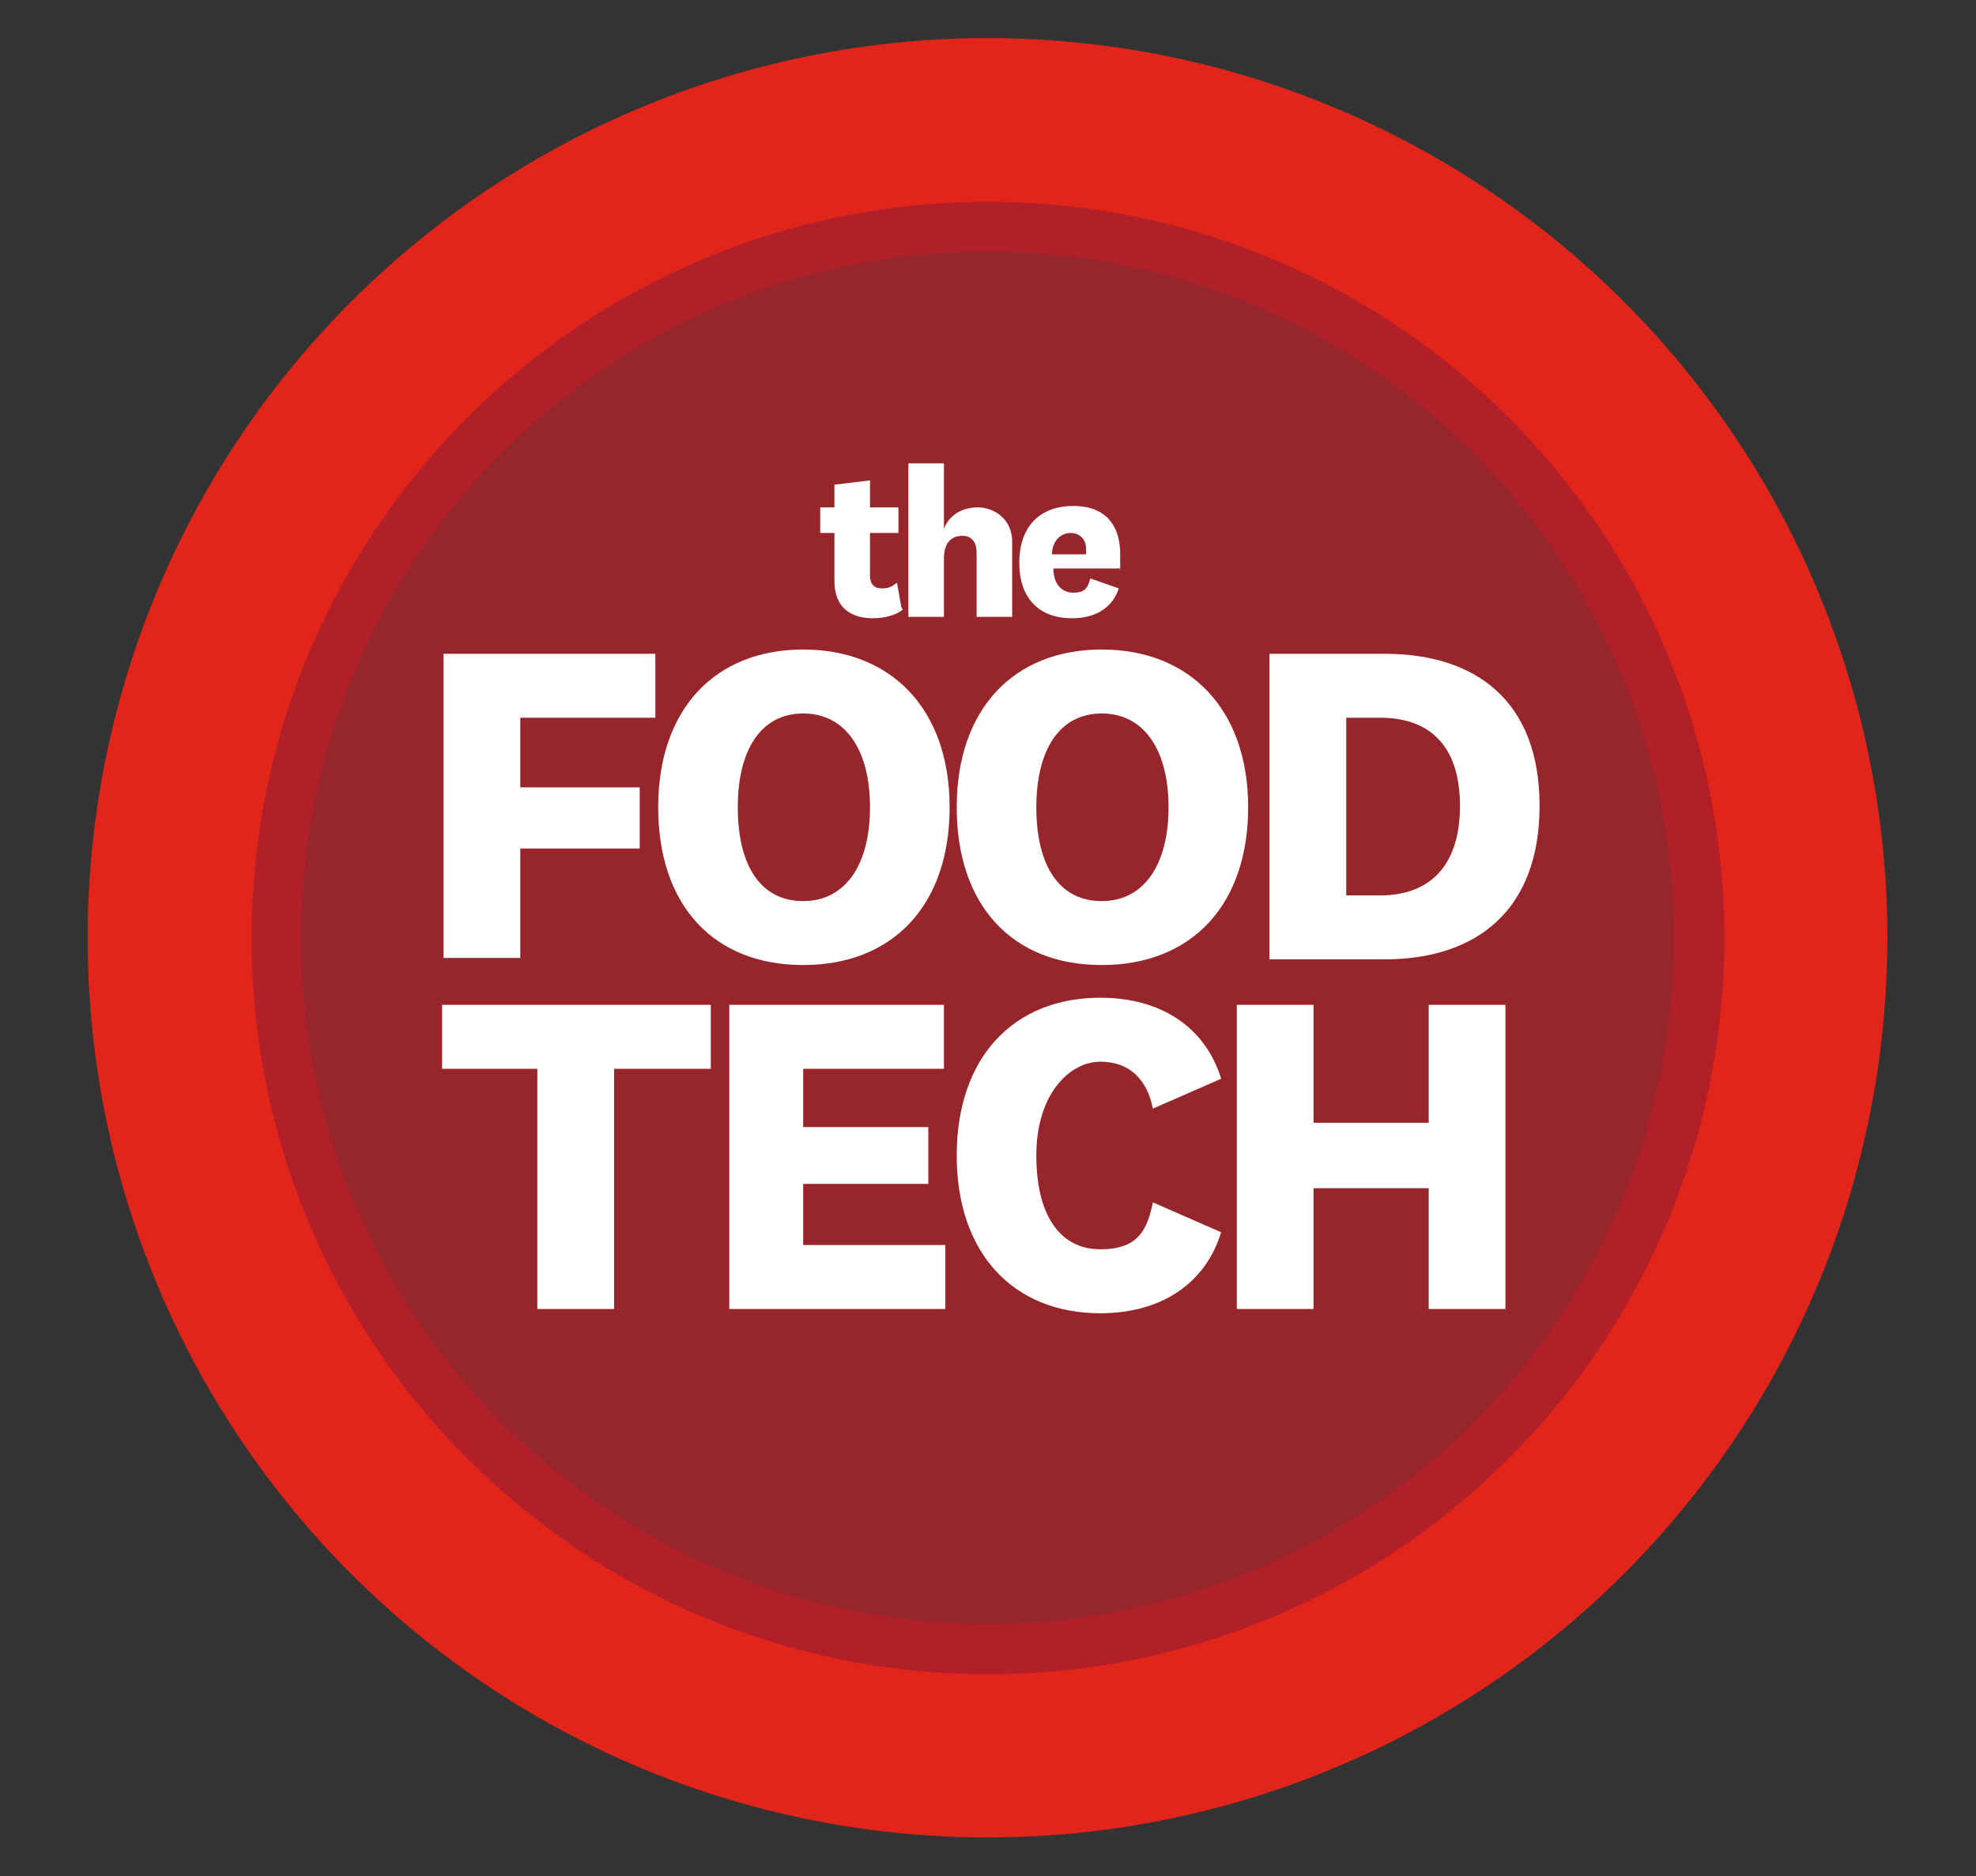
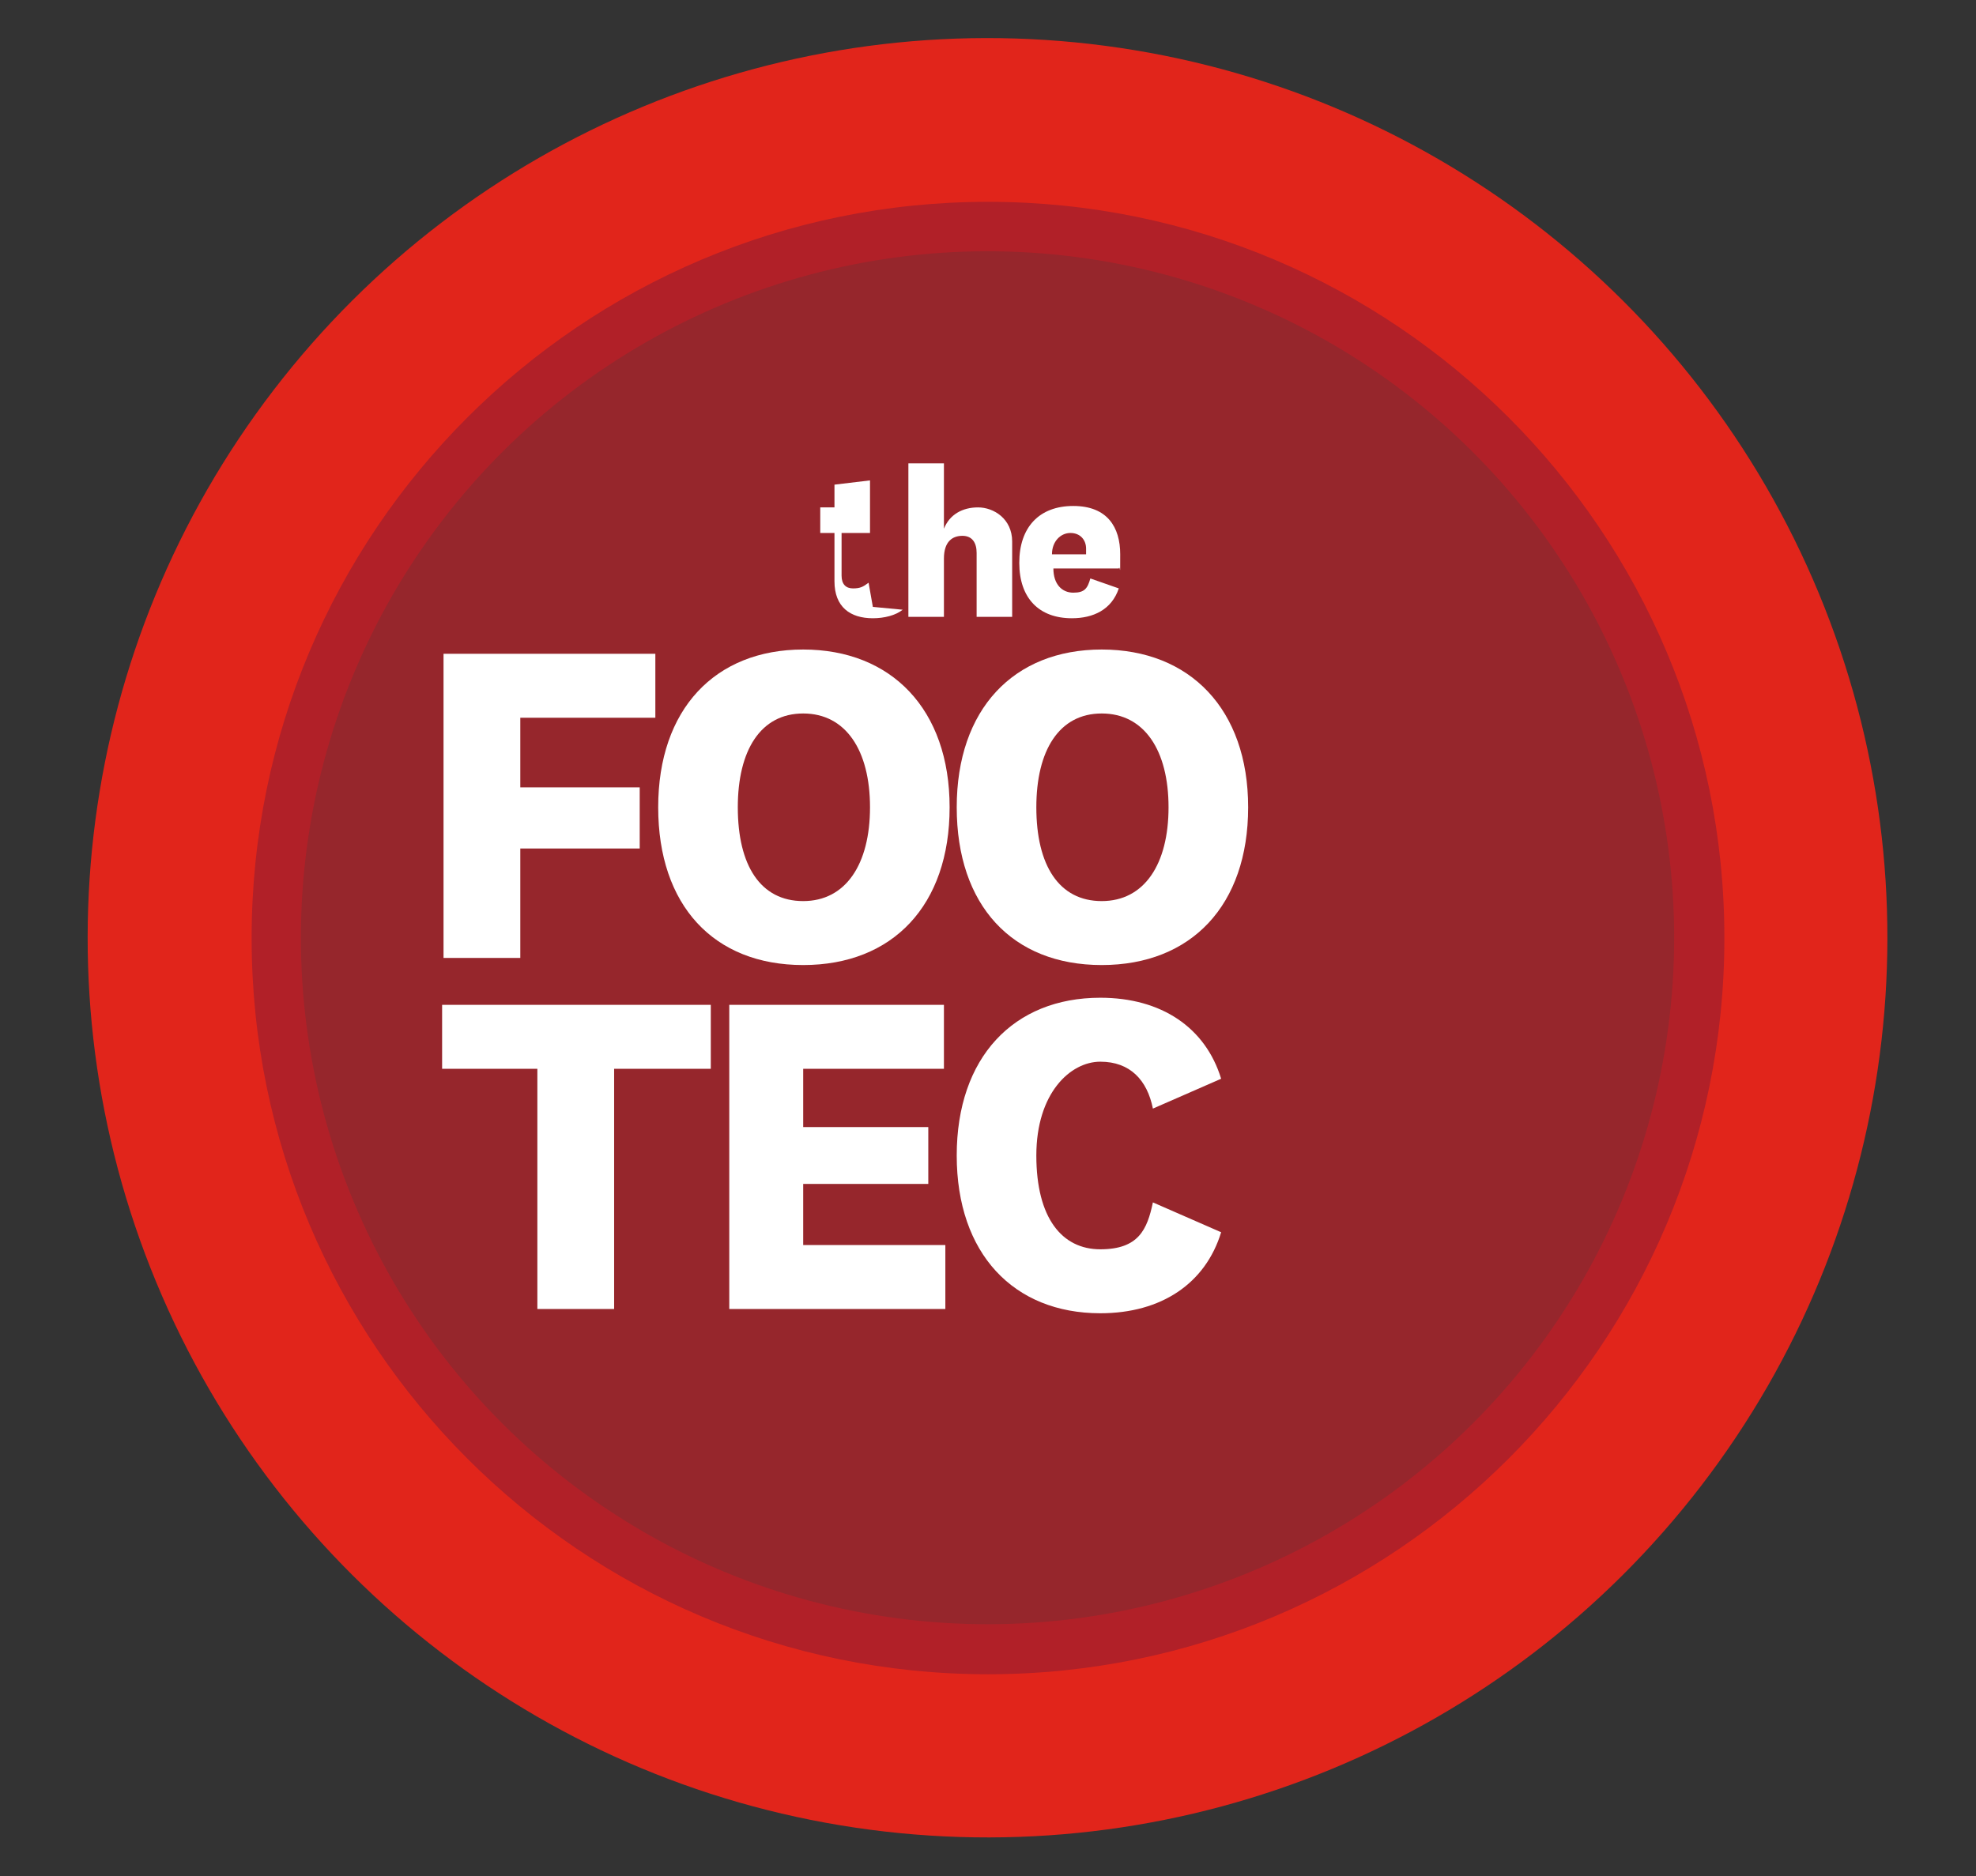
<svg xmlns="http://www.w3.org/2000/svg" id="Layer_1" data-name="Layer 1" version="1.1" viewBox="0 0 139 132">
  <rect x="0" y="0" width="139" height="132" fill="#333333" stroke="none" />
  <defs>
    <style>
      .cls-1 {
        fill: #96262c;
      }

      .cls-1, .cls-2, .cls-3, .cls-4 {
        stroke-width: 0px;
      }

      .cls-2 {
        fill: #b12028;
      }

      .cls-3 {
        fill: #e1251b;
      }

      .cls-4 {
        fill: #fff;
      }
    </style>
  </defs>
  <circle class="cls-3" cx="69.5" cy="66" r="63.3" transform="translate(-20 31.6) rotate(-22.5)" />
  <path class="cls-2" d="M17.7,66c0-28.6,23.2-51.8,51.8-51.8s51.8,23.2,51.8,51.8-23.2,51.8-51.8,51.8-51.8-23.2-51.8-51.8Z" />
  <circle class="cls-1" cx="69.5" cy="66" r="48.3" transform="translate(-20 31.6) rotate(-22.5)" />
  <g>
    <g>
      <path class="cls-4" d="M31.2,67.5v-21.5h14.9v4.5h-9.5v4.9h8.4v4.3h-8.4v7.7h-5.4Z" />
      <path class="cls-4" d="M66.8,56.8c0,6.9-4,11.1-10.3,11.1s-10.2-4.2-10.2-11.1,4-11.1,10.2-11.1,10.3,4.2,10.3,11.1ZM51.9,56.8c0,4.1,1.6,6.6,4.6,6.6s4.7-2.6,4.7-6.6-1.7-6.6-4.7-6.6-4.6,2.6-4.6,6.6Z" />
      <path class="cls-4" d="M87.8,56.8c0,6.9-4,11.1-10.3,11.1s-10.2-4.2-10.2-11.1,4-11.1,10.2-11.1,10.3,4.2,10.3,11.1ZM72.9,56.8c0,4.1,1.6,6.6,4.6,6.6s4.7-2.6,4.7-6.6-1.7-6.6-4.7-6.6-4.6,2.6-4.6,6.6Z" />
-       <path class="cls-4" d="M89.3,46h8.1c6.4,0,10.9,3.3,10.9,10.7s-4.5,10.8-10.9,10.8h-8.1v-21.5ZM94.7,63h2.4c3.2,0,5.6-1.8,5.6-6.3s-2.4-6.2-5.6-6.2h-2.4v12.5Z" />
    </g>
    <g>
      <path class="cls-4" d="M37.8,92.1v-16.9h-6.7v-4.5h18.9v4.5h-6.8v16.9h-5.4Z" />
      <path class="cls-4" d="M66.5,92.1h-15.2v-21.4h15.1v4.5h-9.9v4.1h8.8v4h-8.8v4.3h10v4.5Z" />
      <path class="cls-4" d="M77.4,70.2c4.3,0,7.4,2.1,8.5,5.7l-4.8,2.1c-.4-2-1.6-3.3-3.7-3.3s-4.5,2.2-4.5,6.6,1.8,6.6,4.5,6.6,3.3-1.4,3.7-3.3l4.8,2.1c-1.1,3.6-4.2,5.7-8.5,5.7-6.1,0-10.1-4.2-10.1-11.1s4-11.1,10.1-11.1Z" />
-       <path class="cls-4" d="M87,92.1v-21.4h5.4v8.3h8.1v-8.3h5.4v21.4h-5.4v-8.5h-8.1v8.5h-5.4Z" />
    </g>
    <g>
-       <path class="cls-4" d="M63.5,42.9c-.5.4-1.3.6-2.1.6-1.6,0-2.7-.8-2.7-2.6v-3.4h-1v-1.8h1v-1.6l2.5-.3v1.9h2v1.8h-2v3c0,.6.3.9.8.9s.7-.1,1.1-.4l.3,1.7Z" />
+       <path class="cls-4" d="M63.5,42.9c-.5.4-1.3.6-2.1.6-1.6,0-2.7-.8-2.7-2.6v-3.4h-1v-1.8h1v-1.6l2.5-.3v1.9v1.8h-2v3c0,.6.3.9.8.9s.7-.1,1.1-.4l.3,1.7Z" />
      <path class="cls-4" d="M66.4,37.2c.4-1,1.3-1.5,2.4-1.5s2.4.8,2.4,2.4v5.3h-2.5v-4.5c0-.7-.3-1.2-1-1.2s-1.3.4-1.3,1.6v4.1h-2.5v-10.8h2.5v4.6Z" />
      <path class="cls-4" d="M76.7,40.7l2,.7c-.5,1.5-1.8,2.1-3.3,2.1-2.3,0-3.7-1.4-3.7-3.9s1.4-4,3.8-4,3.3,1.5,3.3,3.4,0,.7-.1,1h-4.6c0,1.1.6,1.7,1.4,1.7s1-.3,1.2-1ZM76.4,38.9c0-.1,0-.2,0-.3,0-.6-.4-1.1-1.1-1.1s-1.3.6-1.3,1.5h2.4Z" />
    </g>
  </g>
</svg>